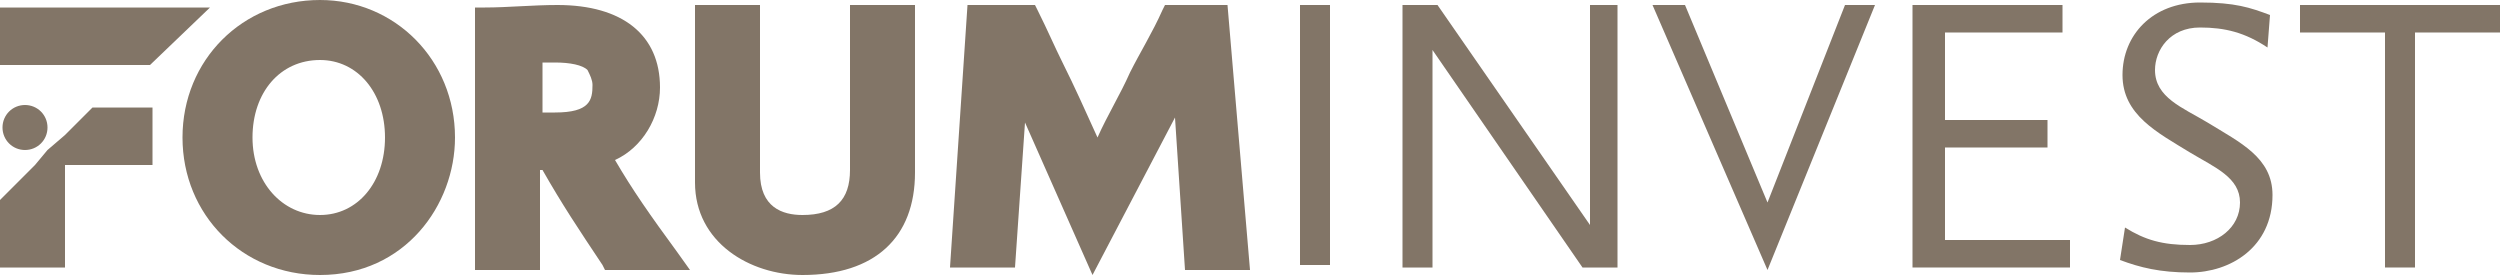
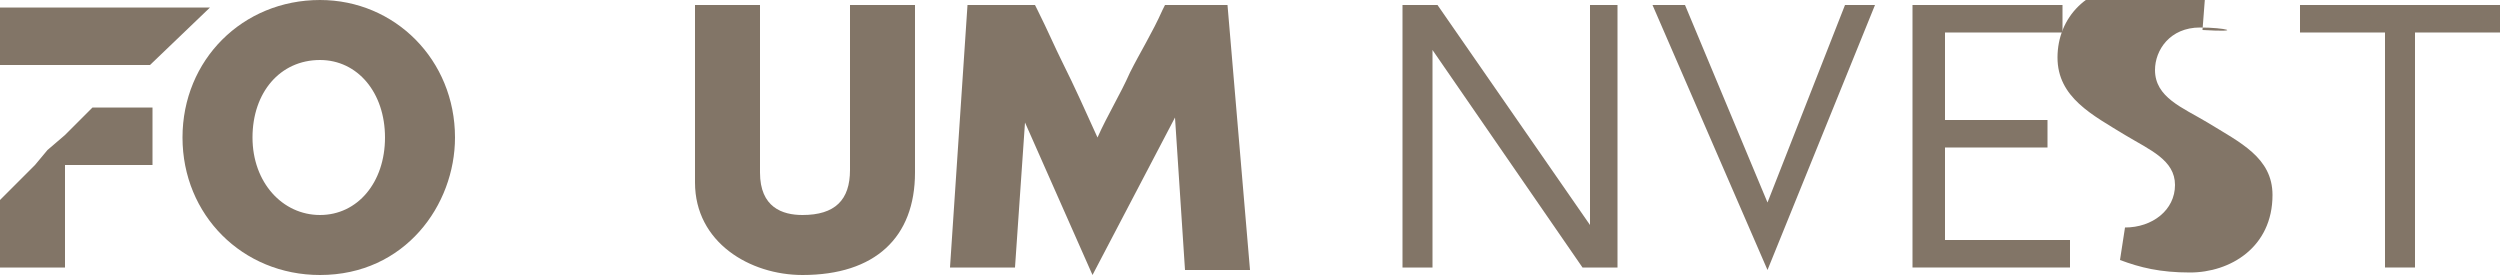
<svg xmlns="http://www.w3.org/2000/svg" xmlns:xlink="http://www.w3.org/1999/xlink" version="1.1" id="Layer_1" x="0px" y="0px" viewBox="0 0 100 11" style="enable-background:new 0 0 100 11;" xml:space="preserve">
  <style type="text/css">
	.st0{fill:#827567;}
	.st1{clip-path:url(#SVGID_2_);fill:#827567;}
	.st2{clip-path:url(#SVGID_4_);fill:#827567;}
	.st3{clip-path:url(#SVGID_6_);fill:#827567;}
</style>
-   <rect x="52" y="0.2" class="st0" width="1.2" height="10.4" />
  <polygon class="st0" points="63.6,0.2 63.6,9 57.5,0.2 56.1,0.2 56.1,10.7 57.3,10.7 57.3,2 63.3,10.7 64.7,10.7 64.7,0.2 " />
  <polygon class="st0" points="73.8,0.2 70.7,8.1 67.4,0.2 66.1,0.2 70.7,10.8 75,0.2 " />
  <polygon class="st0" points="76.5,0.2 76.5,10.7 82.8,10.7 82.8,9.6 77.8,9.6 77.8,5.9 81.9,5.9 81.9,4.8 77.8,4.8 77.8,1.3   82.5,1.3 82.5,0.2 " />
  <g>
    <defs>
      <rect id="SVGID_1_" y="0" width="100" height="11" />
    </defs>
    <clipPath id="SVGID_2_">
      <use xlink:href="#SVGID_1_" style="overflow:visible;" />
    </clipPath>
-     <path class="st1" d="M87.6,10.9c-1.2,0-2-0.2-2.8-0.5L85,9.1c0.8,0.5,1.5,0.7,2.6,0.7c1.1,0,2-0.7,2-1.7c0-1-1-1.4-2-2   c-1.3-0.8-2.7-1.5-2.7-3.1c0-1.6,1.2-2.9,3.1-2.9c1.4,0,2,0.2,2.8,0.5l-0.1,1.3C89.8,1.3,89,1.1,88,1.1c-1.2,0-1.8,0.9-1.8,1.7   c0,1.1,1.1,1.5,2.1,2.1c1.3,0.8,2.6,1.4,2.6,2.9C90.9,9.9,89.2,10.9,87.6,10.9" />
+     <path class="st1" d="M87.6,10.9c-1.2,0-2-0.2-2.8-0.5L85,9.1c1.1,0,2-0.7,2-1.7c0-1-1-1.4-2-2   c-1.3-0.8-2.7-1.5-2.7-3.1c0-1.6,1.2-2.9,3.1-2.9c1.4,0,2,0.2,2.8,0.5l-0.1,1.3C89.8,1.3,89,1.1,88,1.1c-1.2,0-1.8,0.9-1.8,1.7   c0,1.1,1.1,1.5,2.1,2.1c1.3,0.8,2.6,1.4,2.6,2.9C90.9,9.9,89.2,10.9,87.6,10.9" />
  </g>
  <polygon class="st0" points="92,0.2 92,1.3 95.4,1.3 95.4,10.7 96.6,10.7 96.6,1.3 100,1.3 100,0.2 " />
  <polygon class="st0" points="0,0.3 0,2.6 6,2.6 8.4,0.3 " />
  <g>
    <defs>
      <rect id="SVGID_3_" y="0" width="100" height="11" />
    </defs>
    <clipPath id="SVGID_4_">
      <use xlink:href="#SVGID_3_" style="overflow:visible;" />
    </clipPath>
    <path class="st2" d="M49.1,0.2h-2.5l-0.1,0.2c-0.4,0.9-0.9,1.7-1.3,2.5c-0.4,0.9-0.9,1.7-1.3,2.6c-0.5-1.1-0.9-2-1.4-3   c-0.3-0.6-0.6-1.3-1-2.1l-0.1-0.2h-2.7L38,10.7h2.6L41,4.9l2.7,6.1L47,4.7l0.4,6.1h2.6L49.1,0.2z" />
-     <path class="st2" d="M23.7,3.4c0,0.6-0.1,1.1-1.5,1.1h-0.5v-2l0.5,0c0.6,0,1.1,0.1,1.3,0.3C23.6,3,23.7,3.2,23.7,3.4 M27.1,10.1   c-1.1-1.5-1.8-2.5-2.5-3.7c1.1-0.5,1.8-1.7,1.8-2.9c0-2.1-1.5-3.3-4.1-3.3c-1,0-2,0.1-2.9,0.1l-0.4,0v10.5h2.6V6.8h0.1   c0.8,1.4,1.4,2.3,2.4,3.8l0.1,0.2h3.4L27.1,10.1z" />
    <path class="st2" d="M15.4,5.5c0,1.8-1.1,3.1-2.6,3.1c-1.5,0-2.7-1.3-2.7-3.1c0-1.8,1.1-3.1,2.7-3.1C14.3,2.4,15.4,3.7,15.4,5.5    M12.8,0C9.7,0,7.3,2.4,7.3,5.5c0,3.1,2.4,5.5,5.5,5.5c3.4,0,5.4-2.8,5.4-5.5C18.2,2.4,15.8,0,12.8,0" />
    <path class="st2" d="M34,0.2v6.6c0,1.2-0.6,1.8-1.9,1.8c-0.8,0-1.7-0.3-1.7-1.7V0.2h-2.6v7.1c0,2.4,2.2,3.7,4.3,3.7   c2.9,0,4.5-1.5,4.5-4.1V0.2H34z" />
  </g>
  <polygon class="st0" points="3.7,4.3 2.6,5.4 2.6,5.4 1.9,6 1.4,6.6 1.4,6.6 0,8 0,10.7 2.6,10.7 2.6,6.6 6.1,6.6 6.1,4.3 " />
  <g>
    <defs>
-       <rect id="SVGID_5_" y="0" width="100" height="11" />
-     </defs>
+       </defs>
    <clipPath id="SVGID_6_">
      <use xlink:href="#SVGID_5_" style="overflow:visible;" />
    </clipPath>
    <path class="st3" d="M1,6c0.5,0,0.9-0.4,0.9-0.9c0-0.5-0.4-0.9-0.9-0.9c-0.5,0-0.9,0.4-0.9,0.9C0.1,5.6,0.5,6,1,6" />
  </g>
</svg>